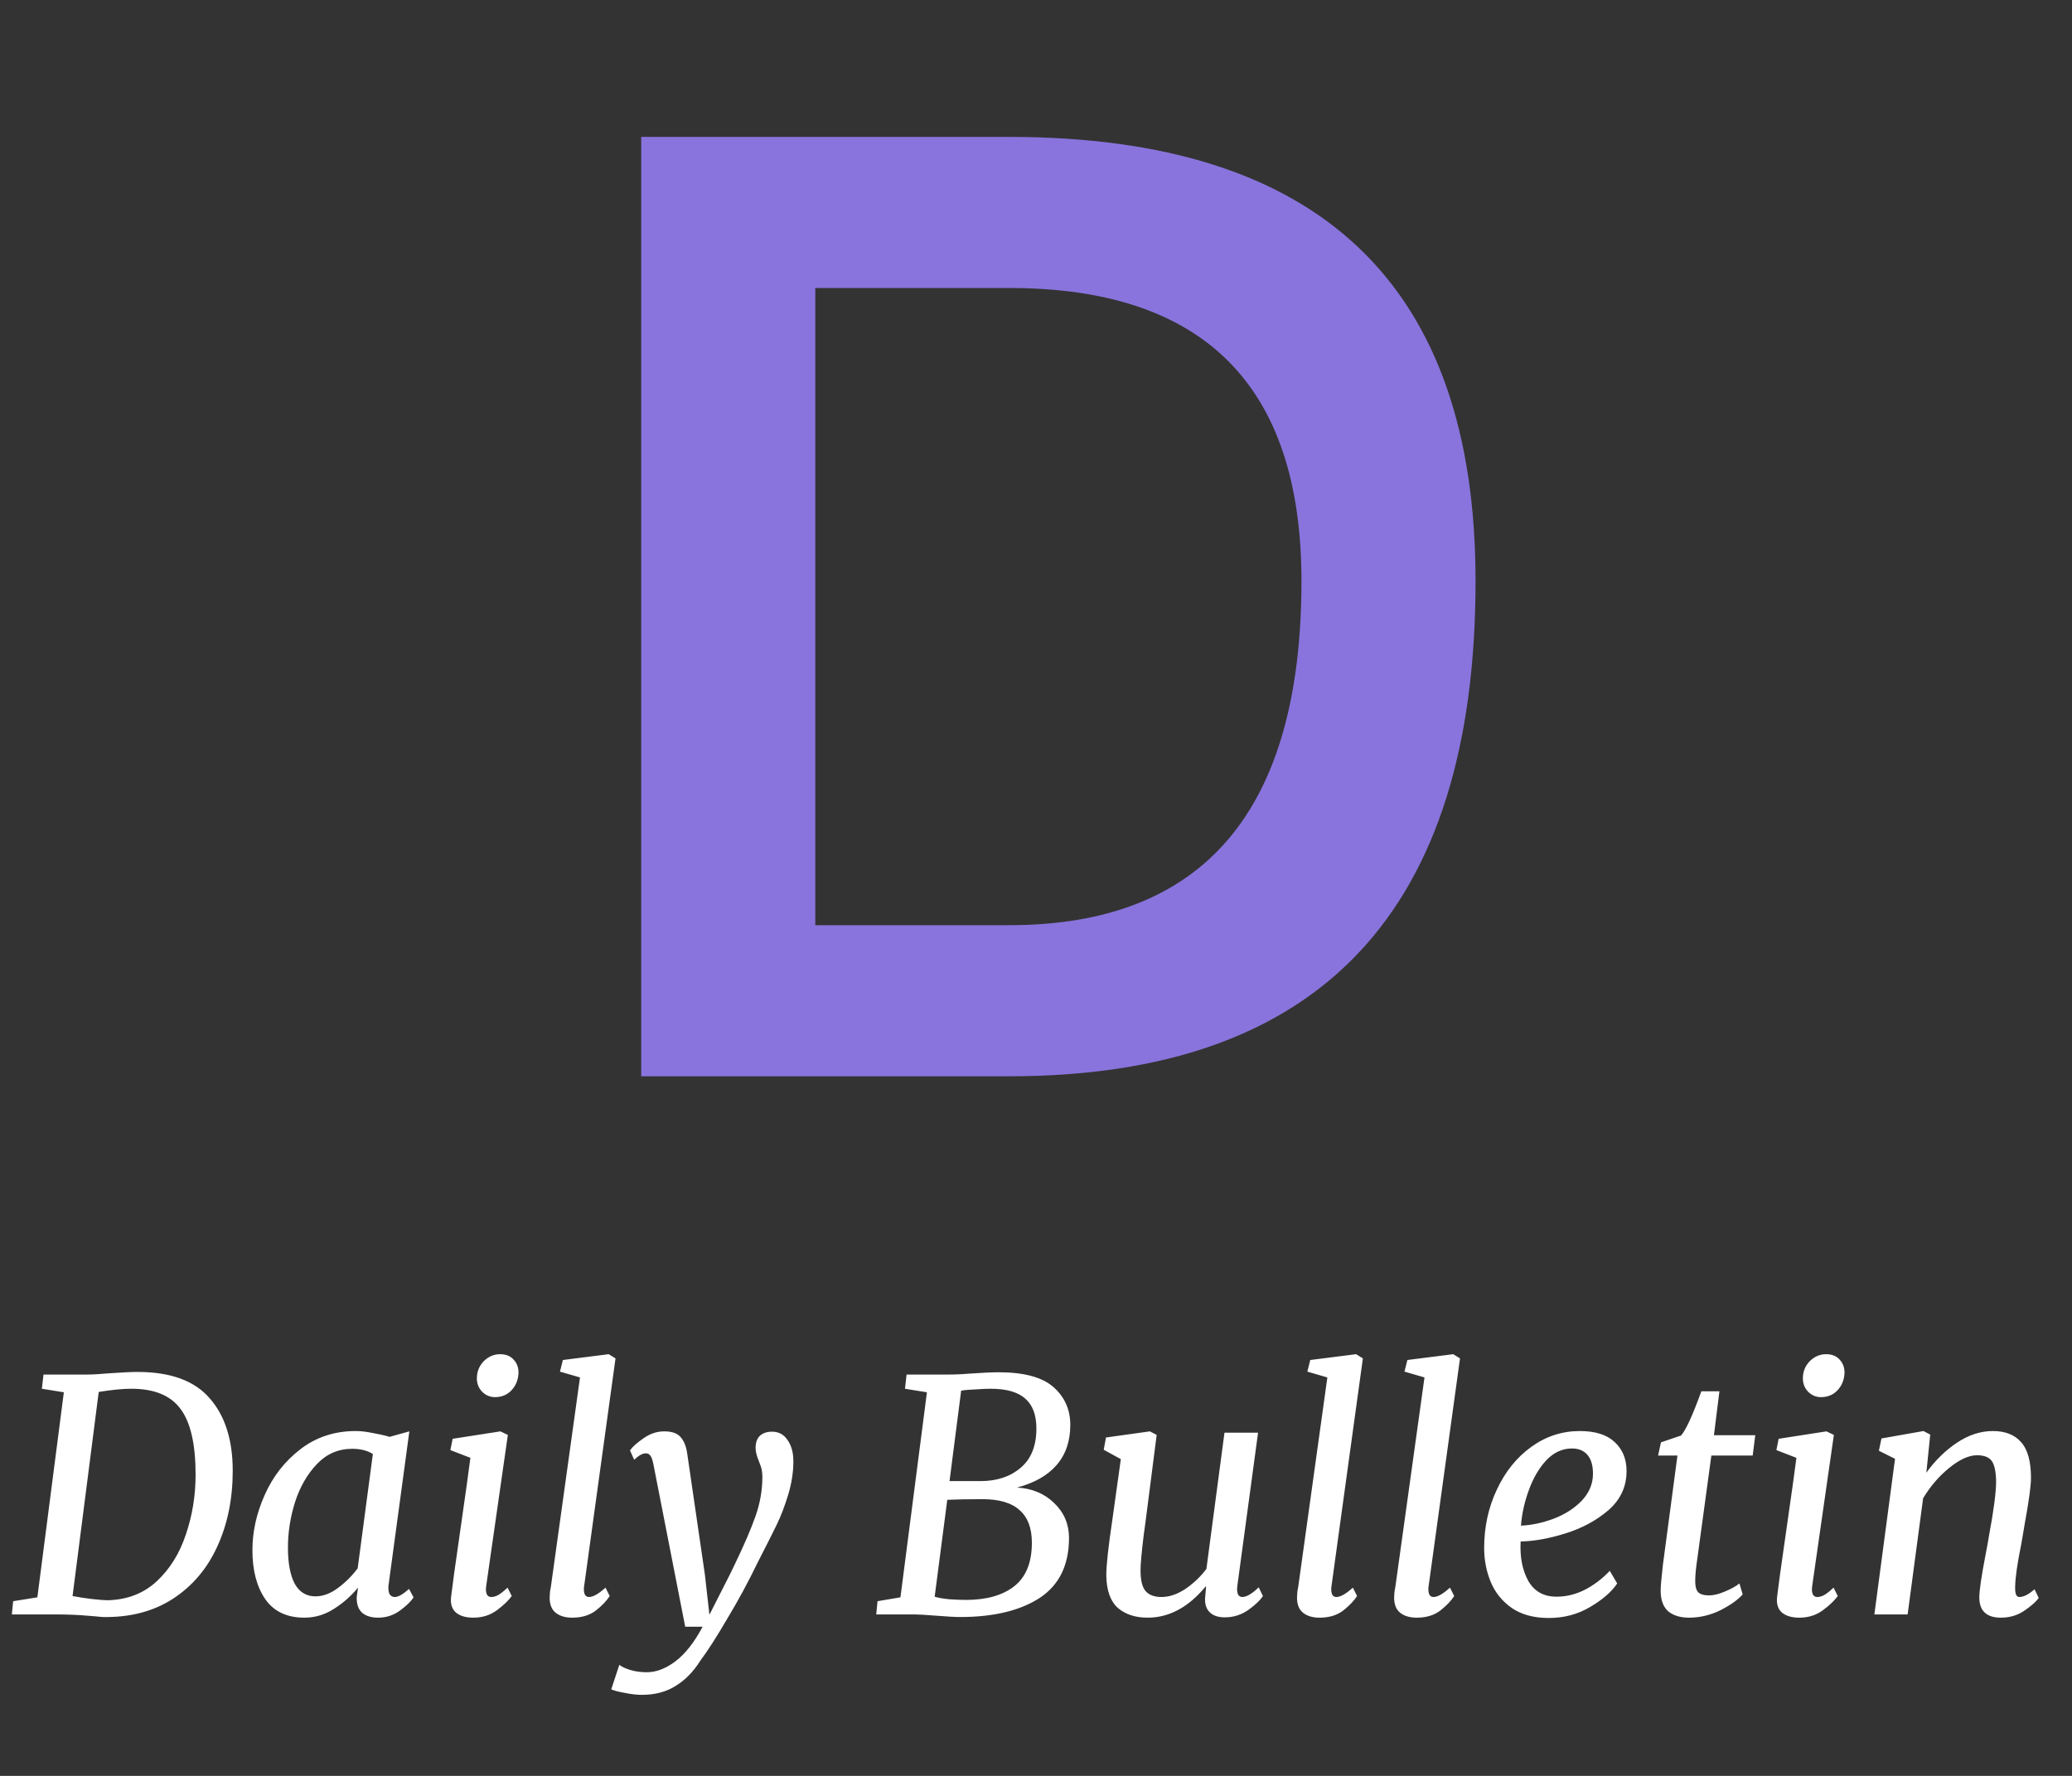
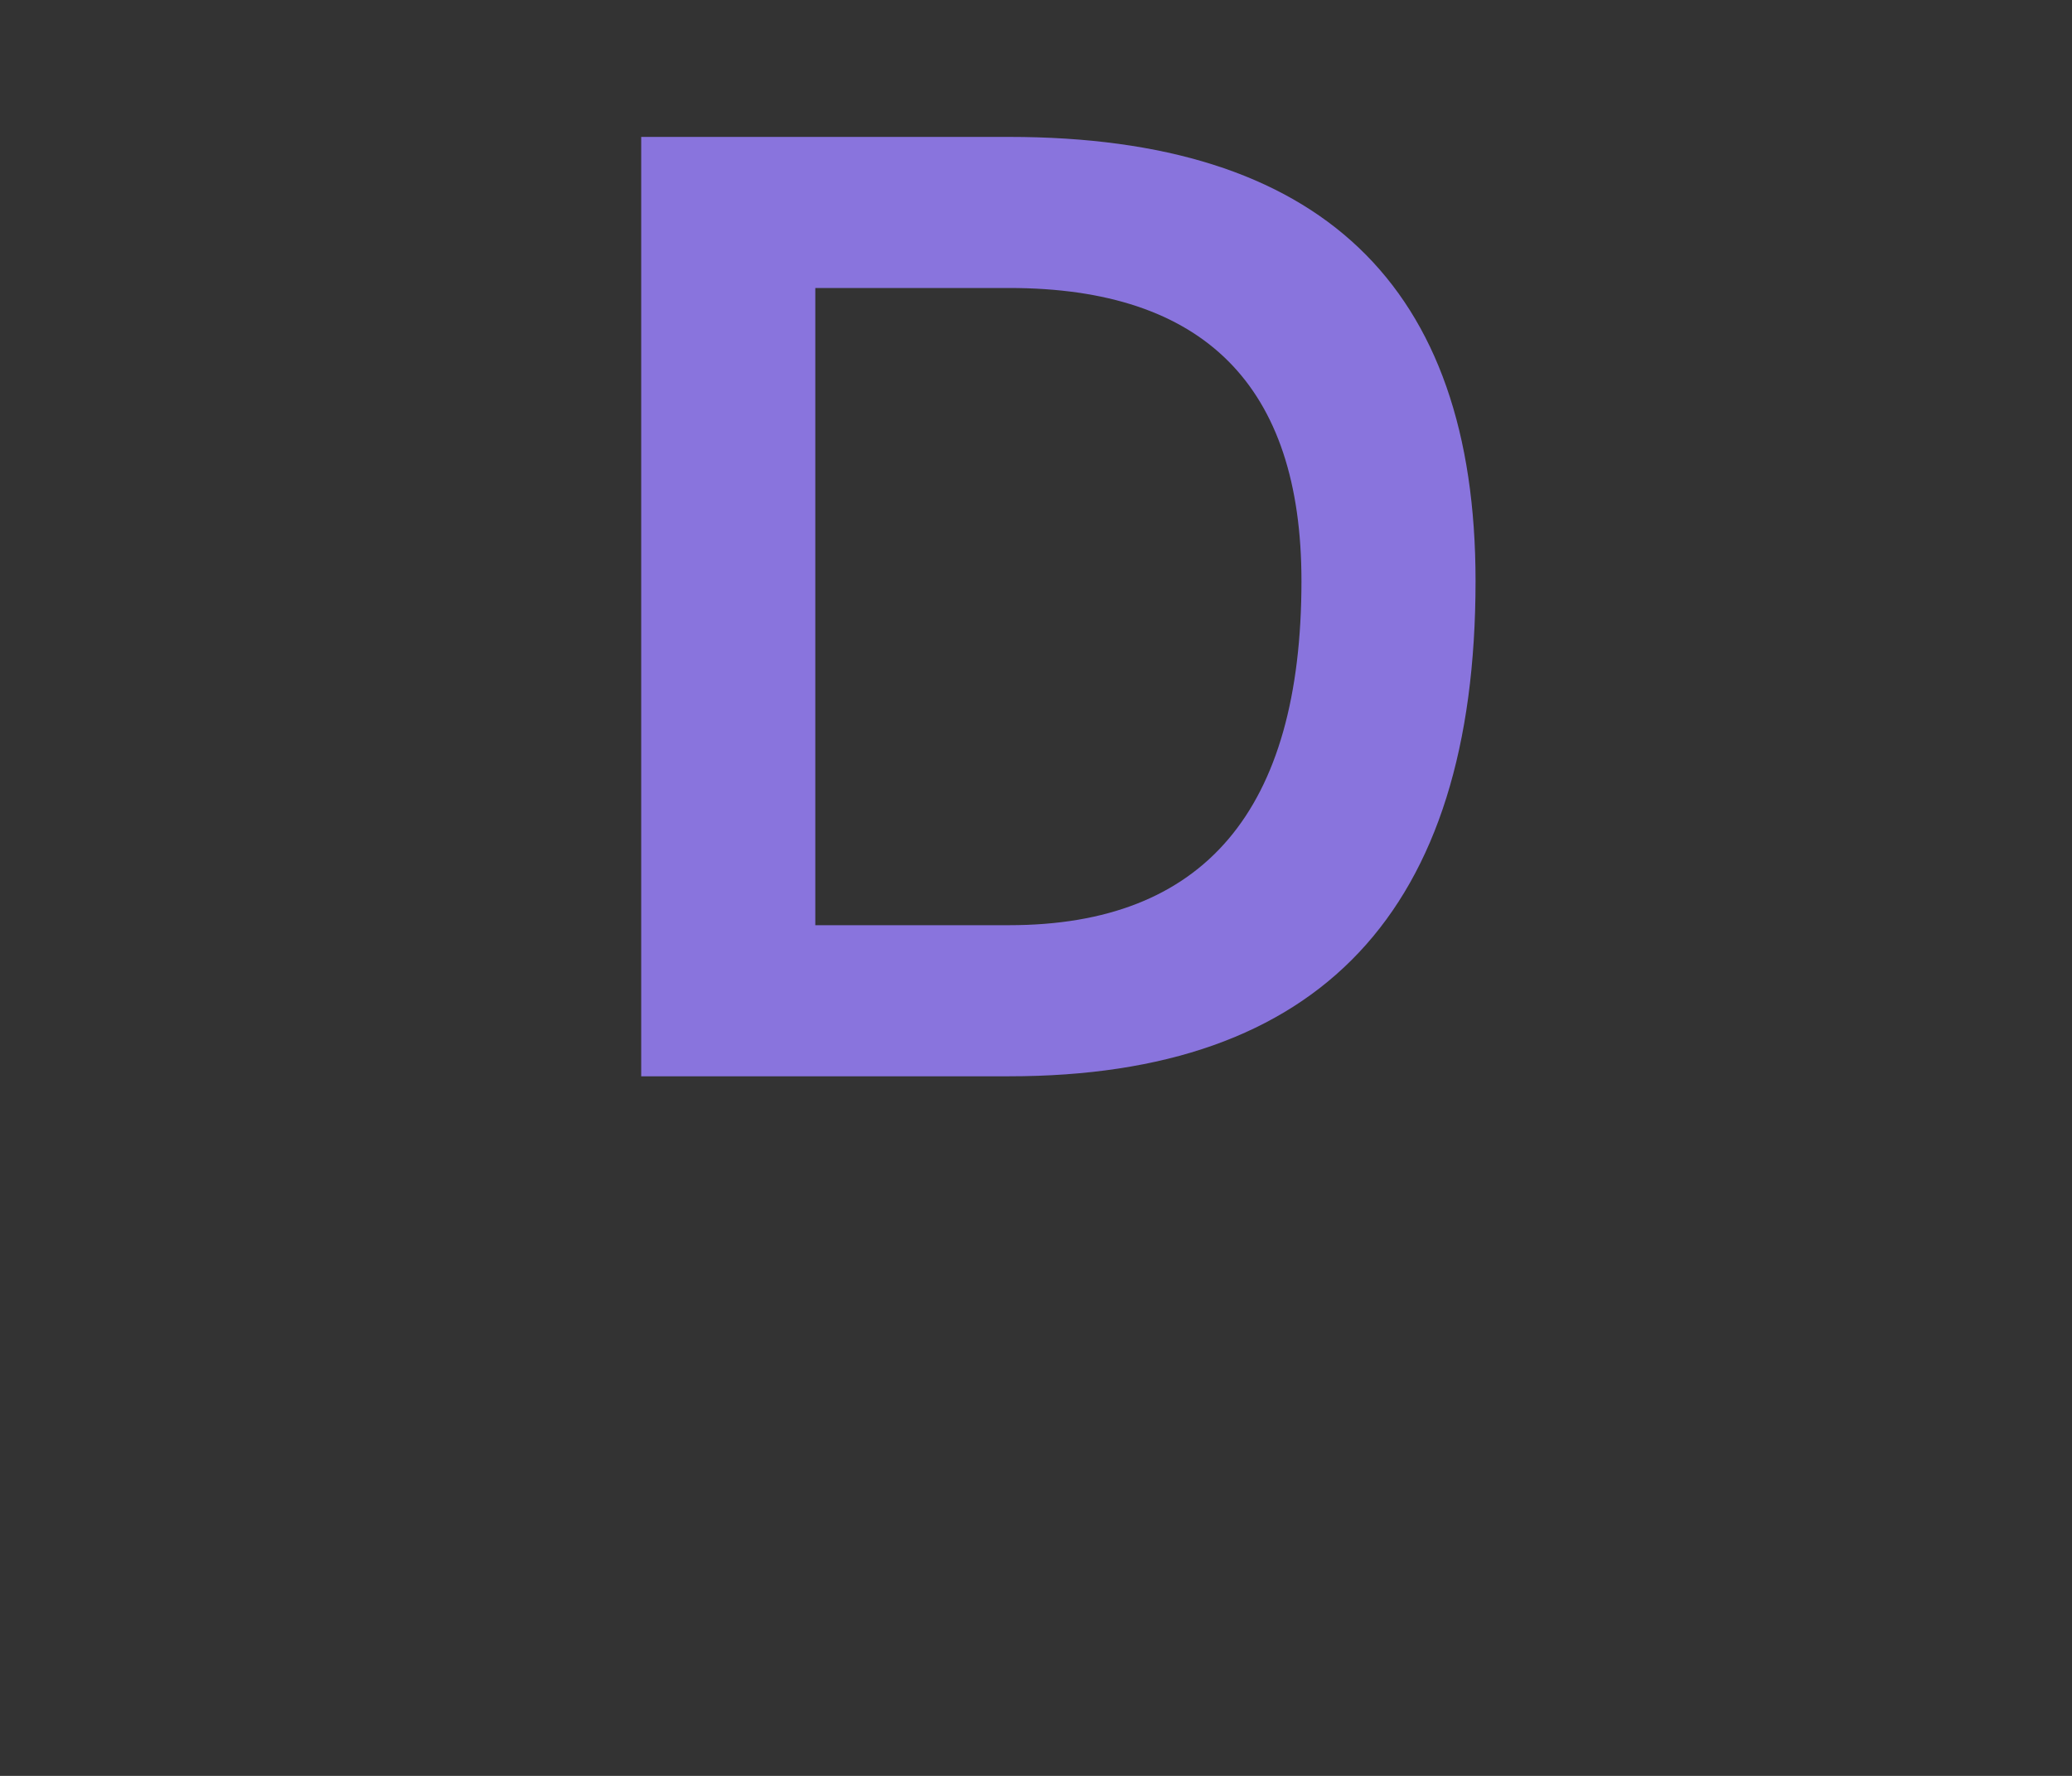
<svg xmlns="http://www.w3.org/2000/svg" width="154" height="132" viewBox="0 0 154 132" fill="none">
  <rect x="0" y="0" width="154" height="132" fill="#333333" stroke="none" />
  <path d="M75.001 68.769C89.487 68.769 96.73 60.241 96.73 43.184C96.73 28.665 89.487 21.406 75.001 21.406H60.597V68.769H75.001ZM47.657 80V10.176H75.001C98.113 10.176 109.669 21.178 109.669 43.184C109.669 67.728 98.113 80 75.001 80H47.657Z" fill="#8974DD" />
-   <path d="M6.545 102.168C6.897 102.168 7.441 102.136 8.177 102.072C9.073 102.008 9.753 101.976 10.217 101.976C12.681 101.976 14.473 102.632 15.593 103.944C16.729 105.24 17.297 107.032 17.297 109.32C17.297 111.416 16.913 113.296 16.145 114.96C15.393 116.608 14.289 117.904 12.833 118.848C11.393 119.776 9.673 120.224 7.673 120.192C7.577 120.192 7.393 120.176 7.121 120.144C6.849 120.128 6.649 120.112 6.521 120.096C5.817 120.032 5.017 120 4.121 120H0.881L0.977 119.016L2.777 118.728L4.745 103.488L3.113 103.224L3.233 102.168H6.545ZM5.393 118.632C5.793 118.712 6.257 118.784 6.785 118.848C7.313 118.912 7.737 118.944 8.057 118.944C9.497 118.896 10.697 118.424 11.657 117.528C12.633 116.616 13.353 115.456 13.817 114.048C14.297 112.64 14.537 111.16 14.537 109.608C14.537 107.336 14.161 105.704 13.409 104.712C12.673 103.72 11.457 103.224 9.761 103.224C9.105 103.224 8.297 103.304 7.337 103.464L5.393 118.632ZM28.889 117.744C28.873 117.808 28.865 117.896 28.865 118.008C28.865 118.248 28.905 118.424 28.985 118.536C29.081 118.648 29.201 118.704 29.345 118.704C29.601 118.704 29.953 118.504 30.401 118.104L30.737 118.728C30.561 119.016 30.225 119.344 29.729 119.712C29.249 120.064 28.705 120.24 28.097 120.24C27.601 120.24 27.209 120.12 26.921 119.88C26.633 119.624 26.497 119.232 26.513 118.704L26.609 118.008C26.097 118.632 25.497 119.16 24.809 119.592C24.137 120.024 23.409 120.24 22.625 120.24C21.329 120.24 20.361 119.784 19.721 118.872C19.081 117.944 18.761 116.728 18.761 115.224C18.761 113.848 19.065 112.48 19.673 111.12C20.281 109.744 21.169 108.608 22.337 107.712C23.505 106.816 24.873 106.368 26.441 106.368C26.809 106.368 27.225 106.416 27.689 106.512C28.153 106.592 28.577 106.688 28.961 106.8L30.425 106.392L28.889 117.744ZM27.713 108.072C27.297 107.816 26.785 107.688 26.177 107.688C25.153 107.688 24.281 108.064 23.561 108.816C22.841 109.568 22.297 110.512 21.929 111.648C21.577 112.768 21.401 113.896 21.401 115.032C21.401 116.184 21.569 117.08 21.905 117.72C22.257 118.344 22.769 118.656 23.441 118.656C24.001 118.656 24.561 118.448 25.121 118.032C25.697 117.6 26.185 117.112 26.585 116.568L27.713 108.072ZM36.114 118.104C36.114 118.296 36.147 118.448 36.211 118.56C36.291 118.656 36.386 118.704 36.498 118.704C36.675 118.704 36.85 118.656 37.026 118.56C37.218 118.448 37.45 118.264 37.722 118.008L38.035 118.632C37.794 118.968 37.426 119.32 36.931 119.688C36.434 120.056 35.85 120.24 35.178 120.24C34.618 120.24 34.187 120.112 33.883 119.856C33.594 119.6 33.474 119.224 33.523 118.728C33.602 118.024 33.81 116.512 34.147 114.192C34.594 111.088 34.867 109.144 34.962 108.36L33.474 107.784L33.642 106.944L37.194 106.392L37.746 106.656L36.139 117.864L36.114 118.104ZM36.786 103.848C36.419 103.848 36.099 103.712 35.827 103.44C35.571 103.168 35.443 102.84 35.443 102.456C35.443 101.96 35.611 101.536 35.947 101.184C36.298 100.832 36.706 100.656 37.17 100.656C37.602 100.656 37.938 100.792 38.178 101.064C38.419 101.32 38.538 101.64 38.538 102.024C38.523 102.536 38.355 102.968 38.035 103.32C37.715 103.672 37.298 103.848 36.786 103.848ZM43.42 117.864C43.404 117.928 43.396 118.016 43.396 118.128C43.396 118.512 43.524 118.704 43.78 118.704C44.084 118.704 44.492 118.472 45.004 118.008L45.316 118.632C45.092 118.984 44.748 119.344 44.284 119.712C43.82 120.064 43.236 120.24 42.532 120.24C42.02 120.24 41.612 120.12 41.308 119.88C41.004 119.64 40.852 119.264 40.852 118.752C40.852 118.656 40.86 118.512 40.876 118.32C40.908 118.128 40.932 117.992 40.948 117.912L43.108 102.384L41.62 101.952L41.836 101.088L45.244 100.656L45.748 100.968L43.42 117.864ZM48.551 108.768C48.487 108.48 48.415 108.288 48.335 108.192C48.255 108.08 48.143 108.024 47.999 108.024C47.759 108.024 47.471 108.184 47.135 108.504L46.823 107.808C46.999 107.552 47.327 107.256 47.807 106.92C48.303 106.568 48.823 106.392 49.367 106.392C49.927 106.392 50.327 106.528 50.567 106.8C50.823 107.072 50.991 107.472 51.071 108L52.391 117.048L52.727 120.024L54.263 117L54.599 116.304C55.303 114.848 55.823 113.64 56.159 112.68C56.495 111.72 56.663 110.752 56.663 109.776C56.663 109.472 56.623 109.208 56.543 108.984C56.463 108.76 56.415 108.632 56.399 108.6C56.239 108.216 56.159 107.888 56.159 107.616C56.159 107.232 56.263 106.936 56.471 106.728C56.695 106.52 56.999 106.416 57.383 106.416C57.879 106.416 58.263 106.624 58.535 107.04C58.823 107.44 58.967 107.968 58.967 108.624C58.967 109.424 58.839 110.248 58.583 111.096C58.327 111.944 58.039 112.696 57.719 113.352C57.399 114.008 56.935 114.928 56.327 116.112C55.623 117.568 54.871 118.96 54.071 120.288C53.287 121.632 52.615 122.68 52.055 123.432C51.543 124.248 50.935 124.872 50.231 125.304C49.527 125.752 48.687 125.976 47.711 125.976C47.327 125.976 46.903 125.928 46.439 125.832C45.975 125.752 45.639 125.664 45.431 125.568L46.031 123.744C46.207 123.888 46.479 124.016 46.847 124.128C47.215 124.24 47.623 124.296 48.071 124.296C48.775 124.296 49.487 124.024 50.207 123.48C50.927 122.936 51.599 122.08 52.223 120.912H50.927L48.551 108.768ZM70.597 102.168C70.837 102.168 71.109 102.16 71.413 102.144C71.733 102.128 71.973 102.112 72.133 102.096C73.029 102.032 73.725 102 74.221 102C76.109 102 77.469 102.368 78.301 103.104C79.133 103.84 79.549 104.776 79.549 105.912C79.549 107.128 79.205 108.128 78.517 108.912C77.845 109.68 76.869 110.232 75.589 110.568C76.709 110.632 77.629 111.016 78.349 111.72C79.085 112.424 79.453 113.288 79.453 114.312C79.453 116.328 78.725 117.816 77.269 118.776C75.813 119.72 73.845 120.192 71.365 120.192C70.997 120.192 70.413 120.16 69.613 120.096C68.813 120.032 68.277 120 68.005 120H65.125L65.221 119.016L66.925 118.728L68.893 103.488L67.261 103.224L67.381 102.168H70.597ZM71.317 110.088H72.877C74.093 110.088 75.085 109.76 75.853 109.104C76.637 108.448 77.029 107.472 77.029 106.176C77.029 105.184 76.757 104.448 76.213 103.968C75.669 103.472 74.805 103.224 73.621 103.224C73.333 103.224 72.965 103.24 72.517 103.272C72.069 103.288 71.709 103.32 71.437 103.368L70.573 110.088H71.317ZM69.469 118.68C69.709 118.76 70.069 118.824 70.549 118.872C71.045 118.904 71.461 118.92 71.797 118.92C73.317 118.92 74.509 118.584 75.373 117.912C76.253 117.224 76.693 116.144 76.693 114.672C76.693 113.584 76.389 112.776 75.781 112.248C75.189 111.704 74.269 111.432 73.021 111.432C71.949 111.432 71.077 111.448 70.405 111.48L69.469 118.68ZM85.009 114.072C84.849 115.384 84.769 116.264 84.769 116.712C84.769 117.464 84.897 117.984 85.153 118.272C85.409 118.56 85.801 118.704 86.329 118.704C86.905 118.704 87.497 118.504 88.105 118.104C88.713 117.688 89.233 117.192 89.665 116.616L91.009 106.488H93.505L91.969 117.84L91.945 118.104C91.945 118.296 91.977 118.448 92.041 118.56C92.121 118.656 92.217 118.704 92.329 118.704C92.649 118.704 93.057 118.464 93.553 117.984L93.865 118.632C93.673 118.936 93.313 119.28 92.785 119.664C92.257 120.032 91.673 120.216 91.033 120.216C90.537 120.216 90.161 120.088 89.905 119.832C89.649 119.576 89.537 119.216 89.569 118.752C89.569 118.784 89.593 118.512 89.641 117.936L89.617 117.912C88.337 119.464 86.897 120.24 85.297 120.24C84.385 120.24 83.649 120 83.089 119.52C82.529 119.024 82.241 118.216 82.225 117.096C82.225 116.344 82.377 114.952 82.681 112.92L83.305 108.456L82.033 107.76L82.201 106.848L85.465 106.392L85.969 106.656L85.153 113.016L85.009 114.072ZM98.967 117.864C98.951 117.928 98.943 118.016 98.943 118.128C98.943 118.512 99.071 118.704 99.327 118.704C99.631 118.704 100.039 118.472 100.551 118.008L100.863 118.632C100.639 118.984 100.295 119.344 99.831 119.712C99.367 120.064 98.783 120.24 98.079 120.24C97.567 120.24 97.159 120.12 96.855 119.88C96.551 119.64 96.399 119.264 96.399 118.752C96.399 118.656 96.407 118.512 96.423 118.32C96.455 118.128 96.479 117.992 96.495 117.912L98.655 102.384L97.167 101.952L97.383 101.088L100.791 100.656L101.295 100.968L98.967 117.864ZM106.186 117.864C106.17 117.928 106.162 118.016 106.162 118.128C106.162 118.512 106.29 118.704 106.546 118.704C106.85 118.704 107.258 118.472 107.77 118.008L108.082 118.632C107.858 118.984 107.514 119.344 107.05 119.712C106.586 120.064 106.002 120.24 105.298 120.24C104.786 120.24 104.378 120.12 104.074 119.88C103.77 119.64 103.618 119.264 103.618 118.752C103.618 118.656 103.626 118.512 103.642 118.32C103.674 118.128 103.698 117.992 103.714 117.912L105.874 102.384L104.386 101.952L104.602 101.088L108.01 100.656L108.514 100.968L106.186 117.864ZM120.197 117.696C119.781 118.32 119.109 118.904 118.181 119.448C117.269 119.992 116.245 120.264 115.109 120.264C114.021 120.264 113.117 120.024 112.397 119.544C111.677 119.048 111.149 118.408 110.813 117.624C110.477 116.824 110.309 115.968 110.309 115.056C110.309 113.504 110.621 112.064 111.245 110.736C111.869 109.392 112.725 108.328 113.813 107.544C114.901 106.76 116.101 106.368 117.413 106.368C118.565 106.368 119.429 106.64 120.005 107.184C120.597 107.728 120.893 108.448 120.893 109.344C120.893 110.496 120.445 111.464 119.549 112.248C118.653 113.016 117.589 113.592 116.357 113.976C115.125 114.36 114.013 114.56 113.021 114.576C112.957 115.712 113.141 116.68 113.573 117.48C114.021 118.28 114.725 118.68 115.685 118.68C116.405 118.68 117.101 118.512 117.773 118.176C118.461 117.824 119.085 117.352 119.645 116.76L120.197 117.696ZM116.837 107.664C116.117 107.664 115.477 107.96 114.917 108.552C114.373 109.144 113.941 109.888 113.621 110.784C113.301 111.664 113.109 112.536 113.045 113.4C113.813 113.368 114.613 113.2 115.445 112.896C116.293 112.576 116.997 112.128 117.557 111.552C118.117 110.96 118.397 110.288 118.397 109.536C118.397 108.928 118.261 108.464 117.989 108.144C117.717 107.824 117.333 107.664 116.837 107.664ZM126.163 115.776C126.051 116.512 125.995 117.096 125.995 117.528C125.995 117.912 126.067 118.184 126.211 118.344C126.371 118.504 126.643 118.584 127.027 118.584C127.363 118.584 127.755 118.488 128.203 118.296C128.667 118.104 129.027 117.904 129.283 117.696L129.523 118.512C129.171 118.912 128.619 119.304 127.867 119.688C127.115 120.056 126.339 120.24 125.539 120.24C124.883 120.24 124.363 120.08 123.979 119.76C123.611 119.424 123.427 118.912 123.427 118.224C123.427 117.92 123.483 117.28 123.595 116.304L124.675 108.192H123.235L123.451 107.208L124.939 106.704C125.291 106.32 125.795 105.224 126.451 103.416H127.795L127.387 106.68H130.459L130.267 108.192H127.195L126.163 115.776ZM134.669 118.104C134.669 118.296 134.701 118.448 134.765 118.56C134.845 118.656 134.941 118.704 135.053 118.704C135.229 118.704 135.405 118.656 135.581 118.56C135.773 118.448 136.005 118.264 136.277 118.008L136.589 118.632C136.349 118.968 135.981 119.32 135.485 119.688C134.989 120.056 134.405 120.24 133.733 120.24C133.173 120.24 132.741 120.112 132.437 119.856C132.149 119.6 132.029 119.224 132.077 118.728C132.157 118.024 132.365 116.512 132.701 114.192C133.149 111.088 133.421 109.144 133.517 108.36L132.029 107.784L132.197 106.944L135.749 106.392L136.301 106.656L134.693 117.864L134.669 118.104ZM135.341 103.848C134.973 103.848 134.653 103.712 134.381 103.44C134.125 103.168 133.997 102.84 133.997 102.456C133.997 101.96 134.165 101.536 134.501 101.184C134.853 100.832 135.261 100.656 135.725 100.656C136.157 100.656 136.493 100.792 136.733 101.064C136.973 101.32 137.093 101.64 137.093 102.024C137.077 102.536 136.909 102.968 136.589 103.32C136.269 103.672 135.853 103.848 135.341 103.848ZM143.175 109.464C143.831 108.552 144.591 107.808 145.455 107.232C146.319 106.656 147.207 106.368 148.119 106.368C149.031 106.368 149.727 106.64 150.207 107.184C150.703 107.728 150.951 108.616 150.951 109.848C150.951 110.44 150.799 111.56 150.495 113.208L150.351 114.072L150.231 114.768C149.943 116.16 149.791 117.216 149.775 117.936V118.08C149.775 118.496 149.879 118.704 150.087 118.704C150.407 118.704 150.783 118.512 151.215 118.128L151.527 118.776C151.335 119.048 150.983 119.36 150.471 119.712C149.959 120.064 149.375 120.24 148.719 120.24C147.647 120.24 147.111 119.736 147.111 118.728C147.111 118.232 147.263 117.192 147.567 115.608L147.735 114.72L147.831 114.144C148.183 112.272 148.359 110.92 148.359 110.088C148.343 109.352 148.231 108.848 148.023 108.576C147.815 108.304 147.455 108.168 146.943 108.168C146.335 108.168 145.647 108.48 144.879 109.104C144.127 109.712 143.479 110.464 142.935 111.36L141.783 120H139.311L140.847 108.432L139.647 107.832L139.839 106.92L142.959 106.368L143.463 106.632L143.175 109.464Z" fill="white" />
</svg>